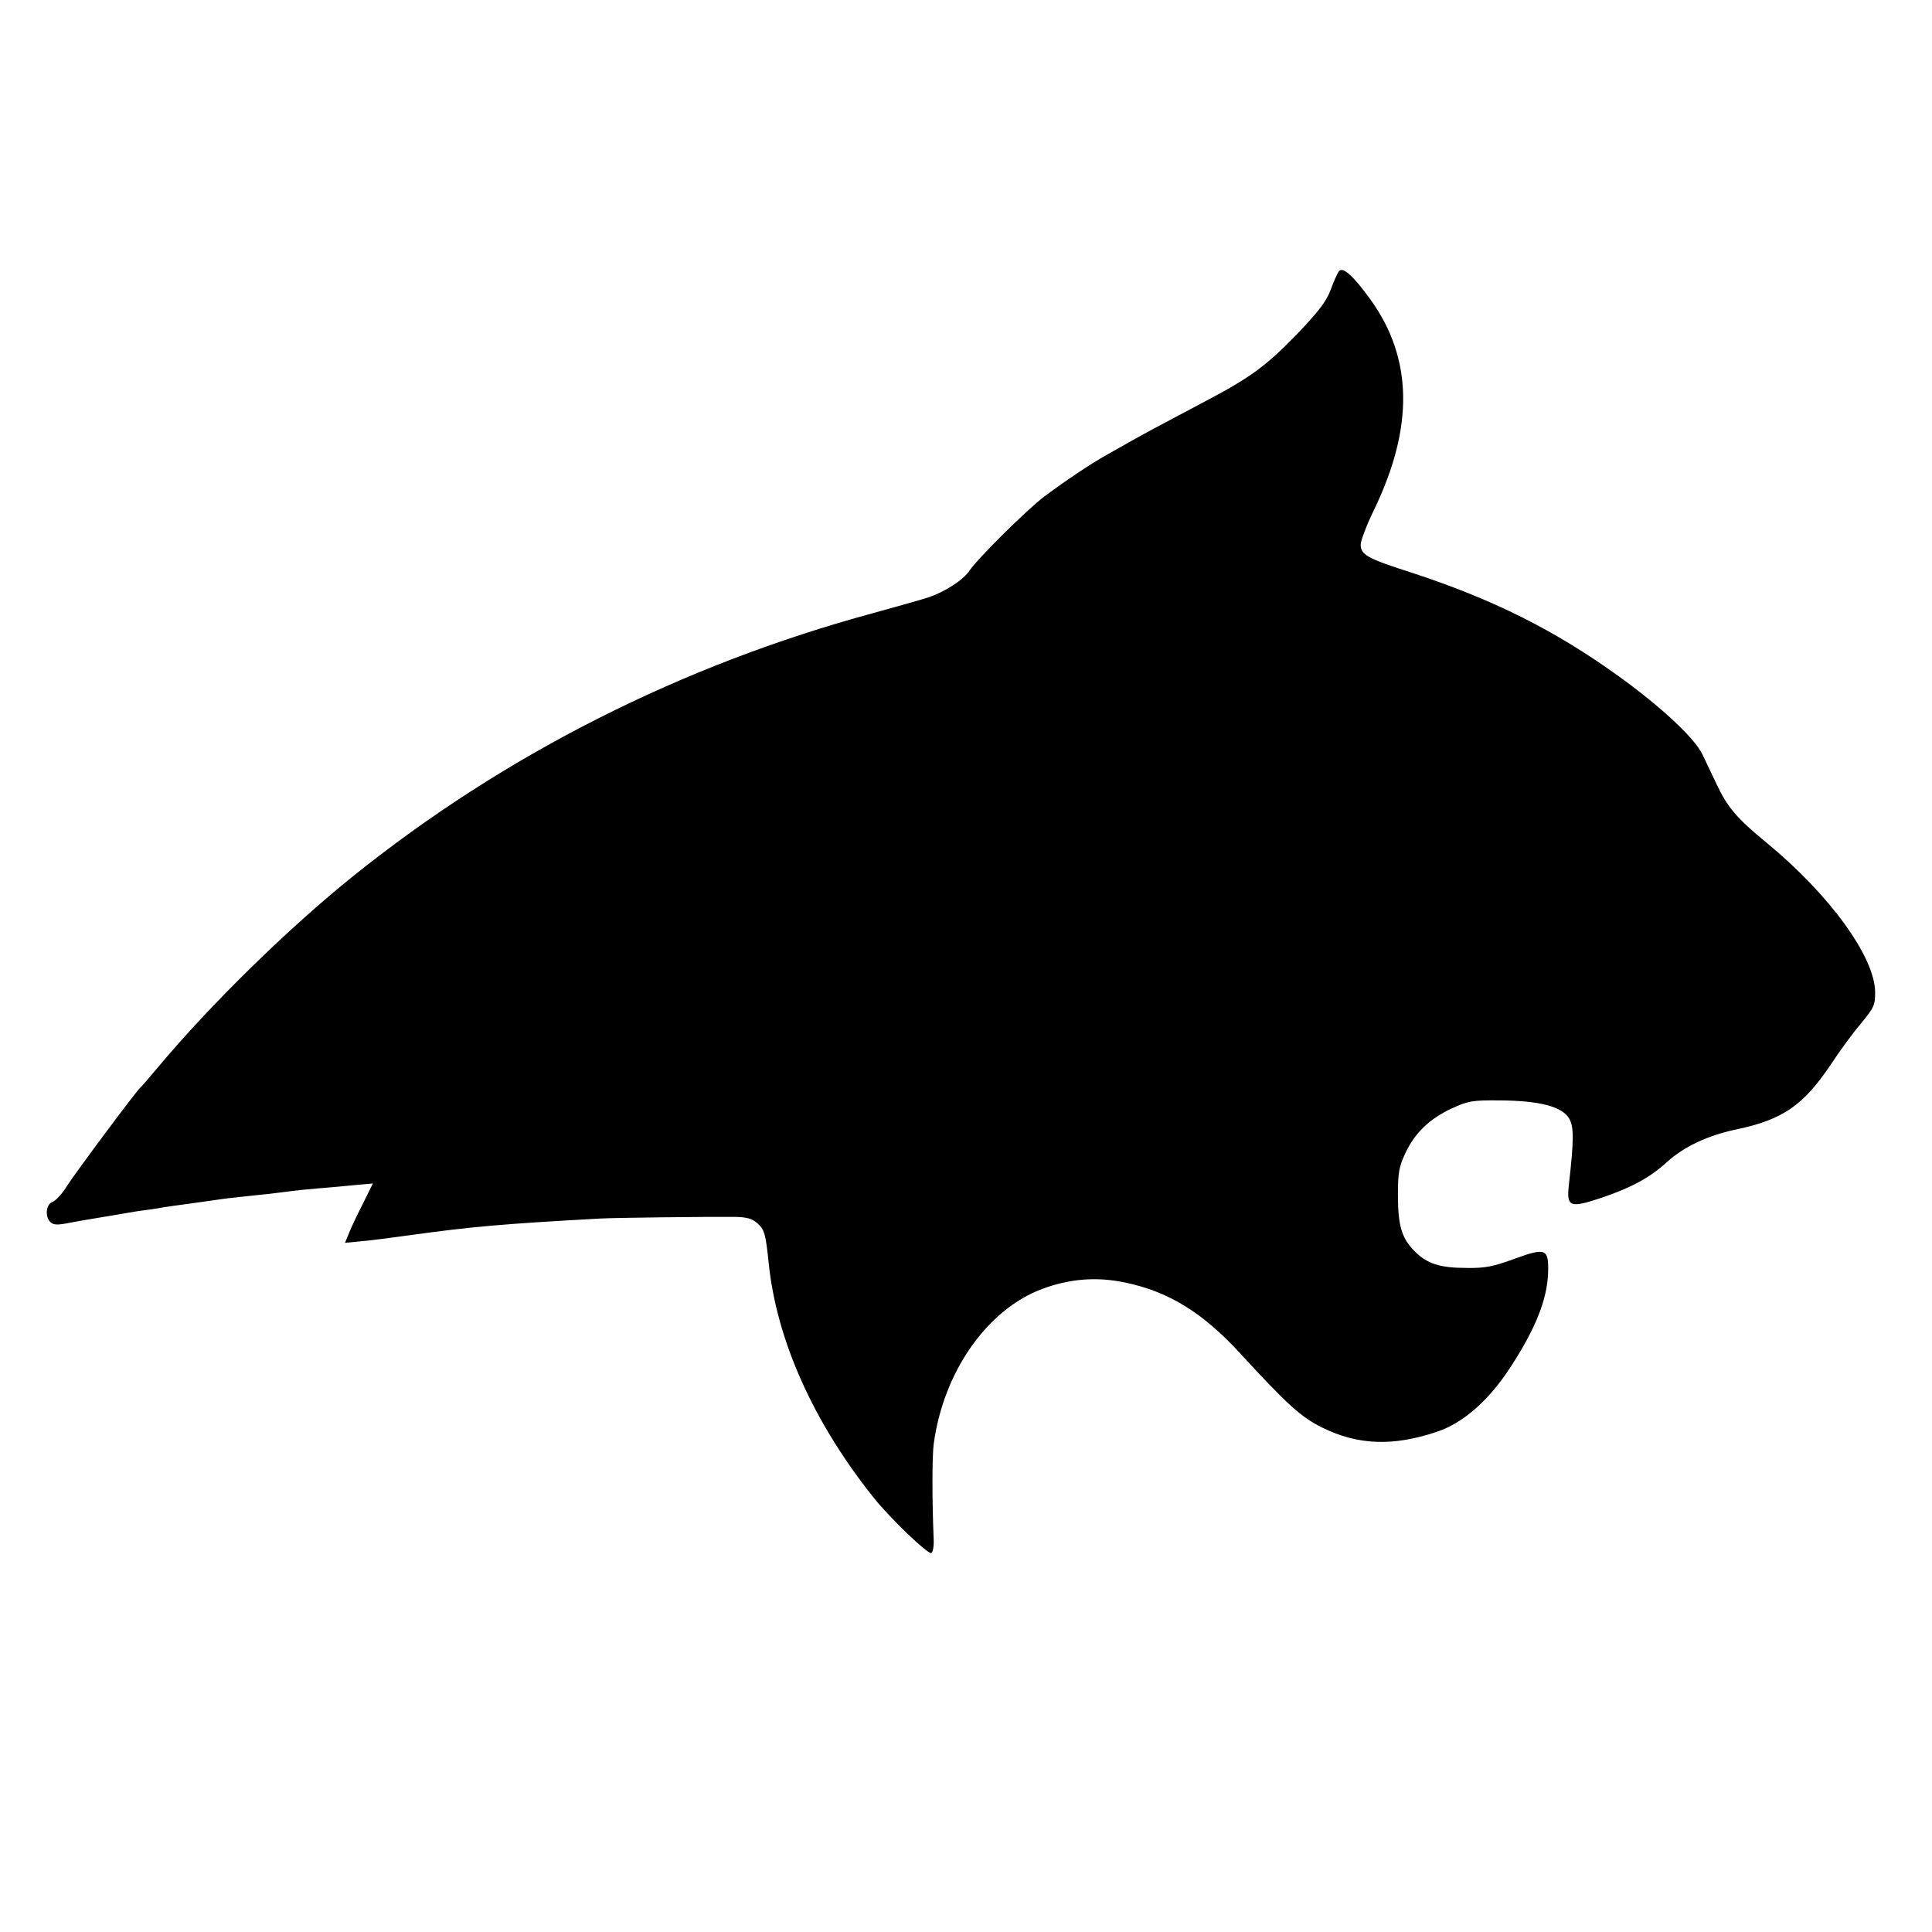
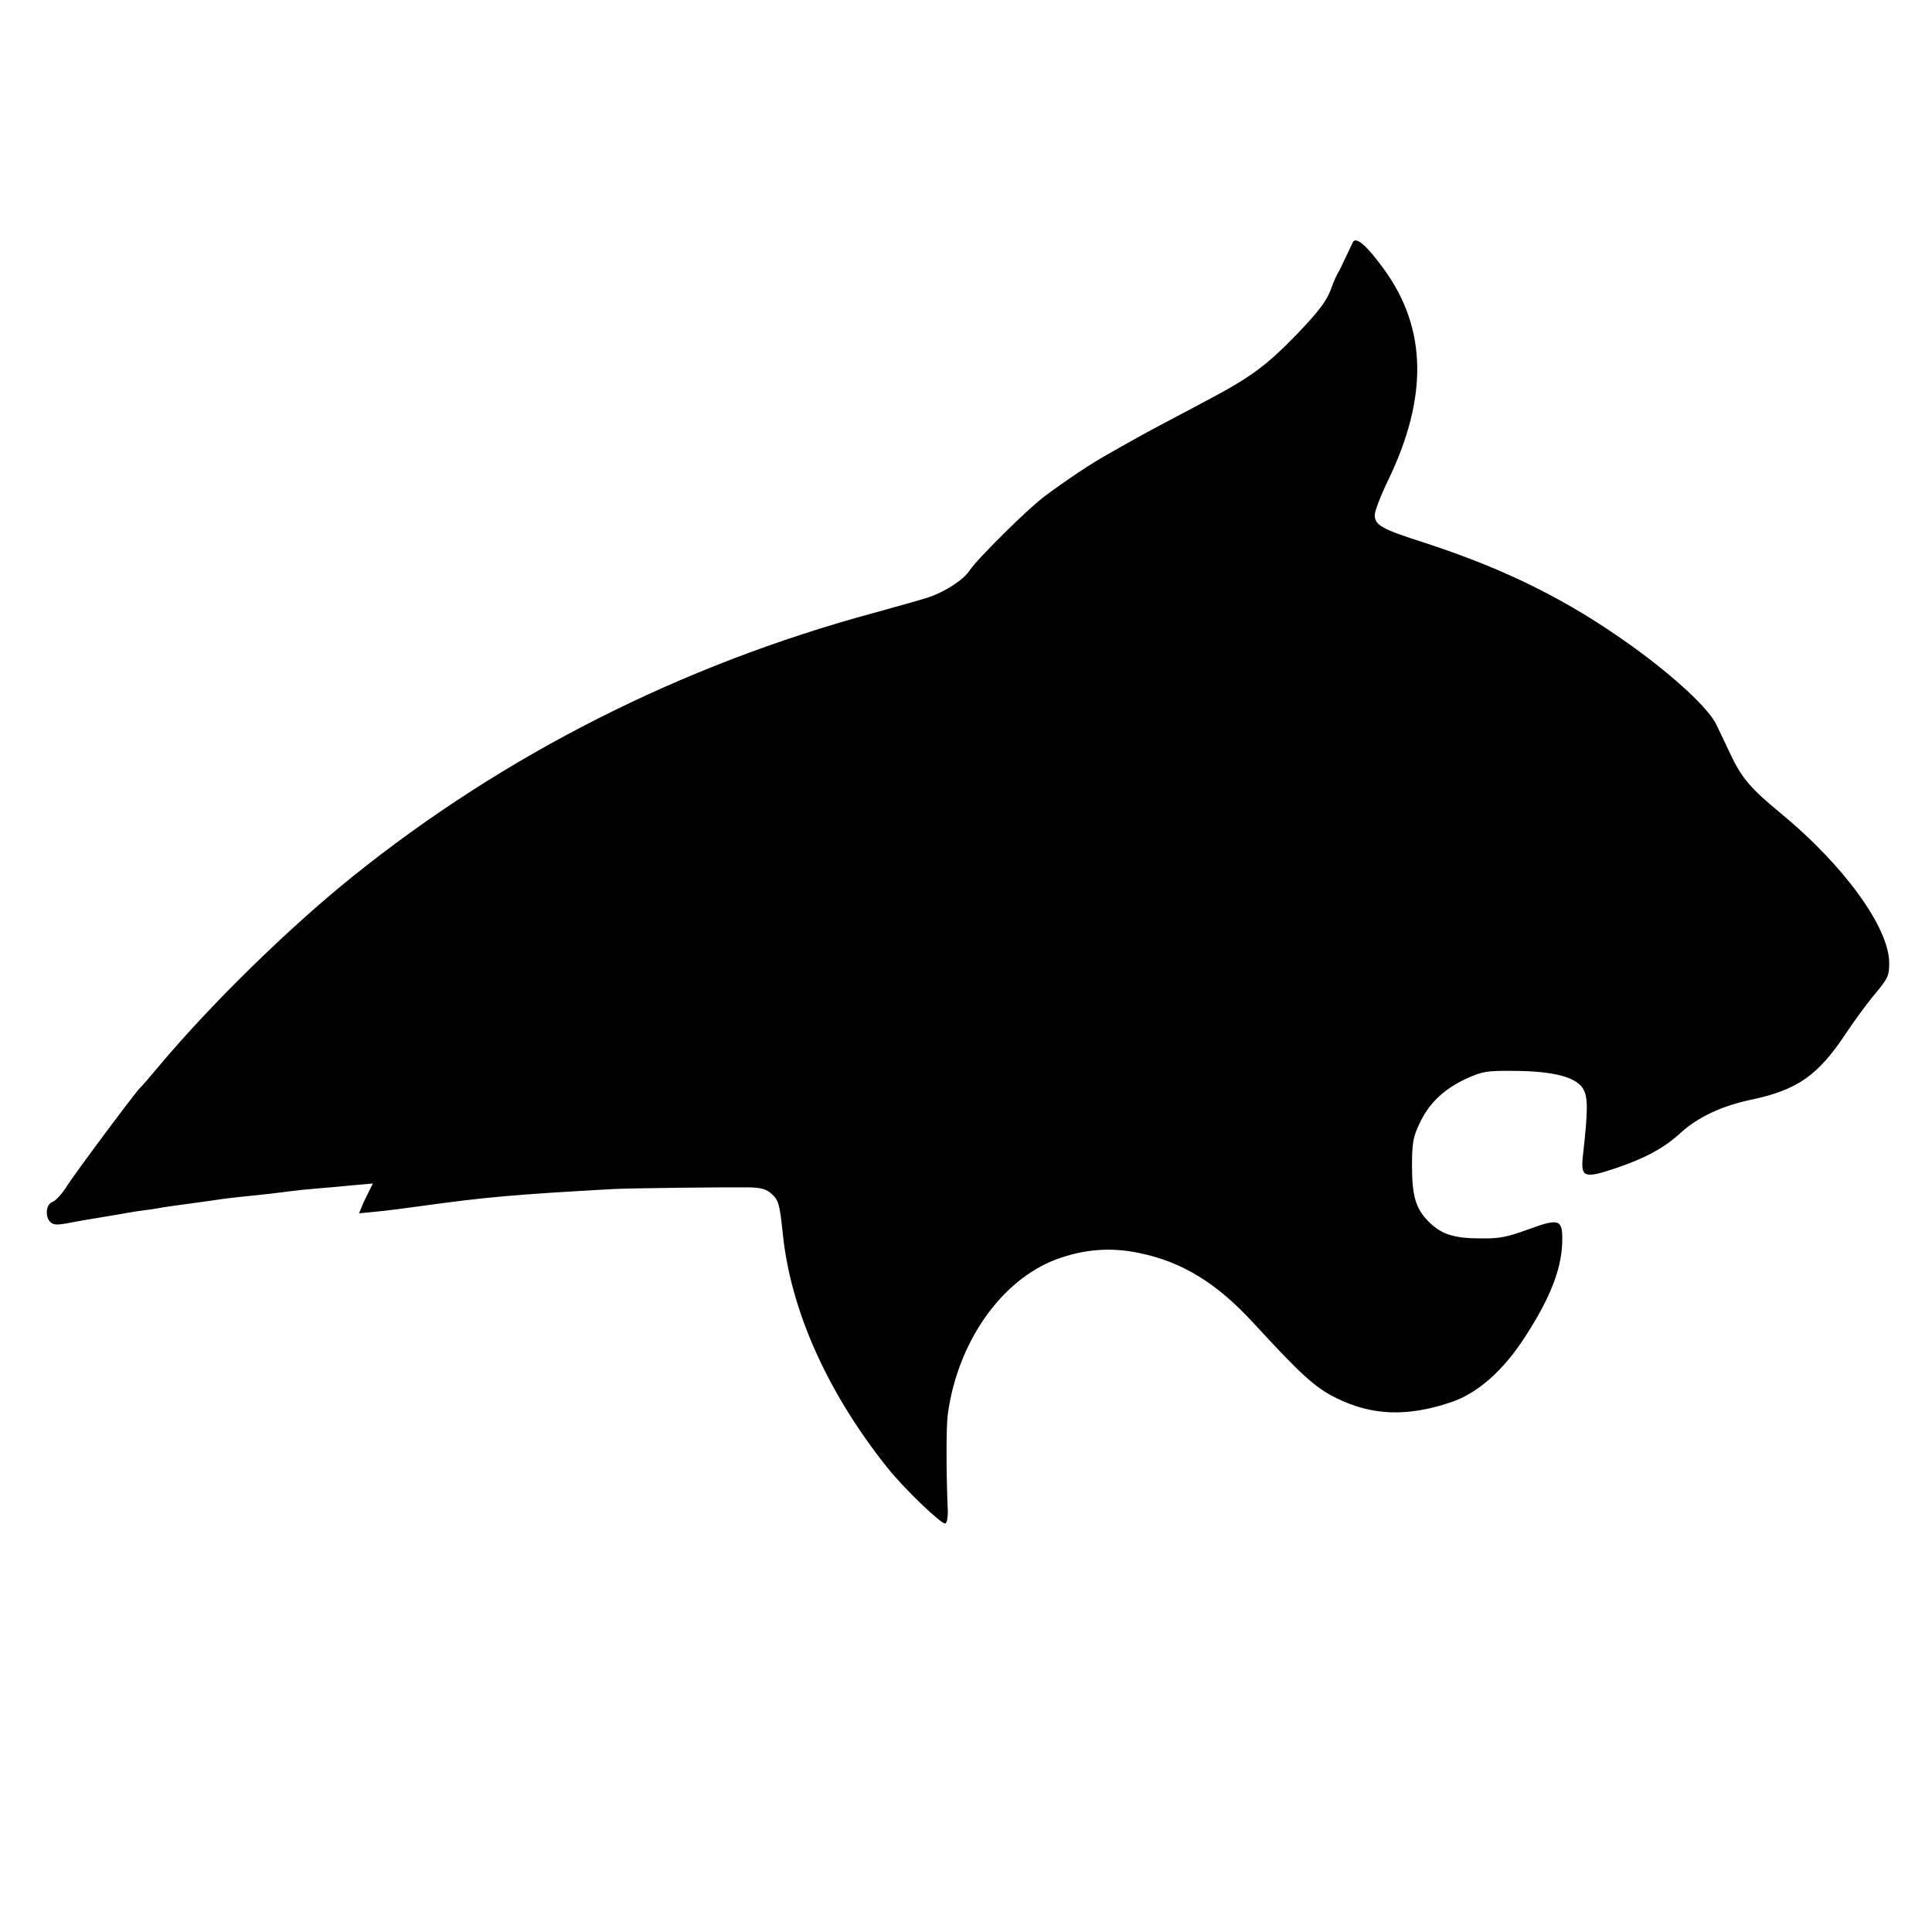
<svg xmlns="http://www.w3.org/2000/svg" version="1.0" width="700pt" height="700pt" viewBox="0 0 700 700" preserveAspectRatio="xMidYMid meet">
  <g transform="translate(0,700) scale(0.1,-0.1)" fill="#000000" stroke="none">
-     <path d="M4852 6018 c-6 -7 -20 -38 -31 -69 -17 -43 -43 -77 -123 -161 -113 -116 -168 -156 -333 -243 -167 -88 -226 -120 -270 -145 -22 -12 -60 -34 -85 -48 -56 -31 -147 -92 -225 -150 -63 -47 -244 -227 -272 -269 -22 -34 -89 -77 -148 -97 -27 -9 -117 -34 -200 -57 -694 -188 -1336 -512 -1885 -953 -235 -189 -515 -463 -706 -691 -32 -38 -61 -72 -65 -75 -13 -10 -232 -304 -265 -355 -18 -30 -43 -56 -54 -60 -24 -8 -28 -56 -6 -74 13 -11 27 -10 92 3 12 2 38 7 58 10 20 3 52 9 72 12 20 3 46 8 58 10 11 2 41 7 66 10 25 3 54 8 64 10 11 2 56 8 100 14 45 6 92 13 106 15 26 4 86 10 180 20 30 4 66 8 80 10 14 2 54 6 90 9 36 3 96 8 133 12 l68 6 -34 -69 c-19 -37 -42 -85 -51 -107 l-16 -39 62 6 c35 3 110 13 168 21 231 32 335 41 693 61 56 3 396 7 489 6 44 -1 63 -6 82 -23 26 -23 30 -38 41 -143 28 -278 161 -577 381 -852 60 -75 195 -204 208 -200 6 2 10 24 9 48 -6 142 -6 301 0 347 35 261 193 487 393 562 100 37 198 45 301 23 156 -32 281 -109 415 -255 172 -187 222 -233 300 -271 128 -63 255 -68 413 -15 97 32 191 115 270 238 89 137 130 241 134 336 3 90 -7 95 -122 53 -77 -28 -105 -34 -172 -33 -98 0 -144 15 -189 60 -47 47 -61 92 -61 204 0 82 4 103 27 152 34 73 87 124 168 162 60 27 73 30 175 29 143 -1 224 -22 250 -65 18 -31 18 -76 -1 -244 -8 -77 4 -82 118 -44 109 37 176 73 238 130 62 56 149 97 256 119 164 35 239 87 338 235 31 47 79 113 108 147 48 58 52 67 52 114 -1 128 -165 354 -395 543 -106 87 -141 128 -180 212 -17 36 -40 84 -51 107 -28 59 -151 173 -302 282 -233 168 -457 280 -754 377 -157 50 -182 64 -182 101 0 14 22 72 49 127 144 299 140 547 -13 760 -62 86 -100 120 -114 104z" />
+     <path d="M4852 6018 c-6 -7 -20 -38 -31 -69 -17 -43 -43 -77 -123 -161 -113 -116 -168 -156 -333 -243 -167 -88 -226 -120 -270 -145 -22 -12 -60 -34 -85 -48 -56 -31 -147 -92 -225 -150 -63 -47 -244 -227 -272 -269 -22 -34 -89 -77 -148 -97 -27 -9 -117 -34 -200 -57 -694 -188 -1336 -512 -1885 -953 -235 -189 -515 -463 -706 -691 -32 -38 -61 -72 -65 -75 -13 -10 -232 -304 -265 -355 -18 -30 -43 -56 -54 -60 -24 -8 -28 -56 -6 -74 13 -11 27 -10 92 3 12 2 38 7 58 10 20 3 52 9 72 12 20 3 46 8 58 10 11 2 41 7 66 10 25 3 54 8 64 10 11 2 56 8 100 14 45 6 92 13 106 15 26 4 86 10 180 20 30 4 66 8 80 10 14 2 54 6 90 9 36 3 96 8 133 12 l68 6 -34 -69 l-16 -39 62 6 c35 3 110 13 168 21 231 32 335 41 693 61 56 3 396 7 489 6 44 -1 63 -6 82 -23 26 -23 30 -38 41 -143 28 -278 161 -577 381 -852 60 -75 195 -204 208 -200 6 2 10 24 9 48 -6 142 -6 301 0 347 35 261 193 487 393 562 100 37 198 45 301 23 156 -32 281 -109 415 -255 172 -187 222 -233 300 -271 128 -63 255 -68 413 -15 97 32 191 115 270 238 89 137 130 241 134 336 3 90 -7 95 -122 53 -77 -28 -105 -34 -172 -33 -98 0 -144 15 -189 60 -47 47 -61 92 -61 204 0 82 4 103 27 152 34 73 87 124 168 162 60 27 73 30 175 29 143 -1 224 -22 250 -65 18 -31 18 -76 -1 -244 -8 -77 4 -82 118 -44 109 37 176 73 238 130 62 56 149 97 256 119 164 35 239 87 338 235 31 47 79 113 108 147 48 58 52 67 52 114 -1 128 -165 354 -395 543 -106 87 -141 128 -180 212 -17 36 -40 84 -51 107 -28 59 -151 173 -302 282 -233 168 -457 280 -754 377 -157 50 -182 64 -182 101 0 14 22 72 49 127 144 299 140 547 -13 760 -62 86 -100 120 -114 104z" />
  </g>
</svg>